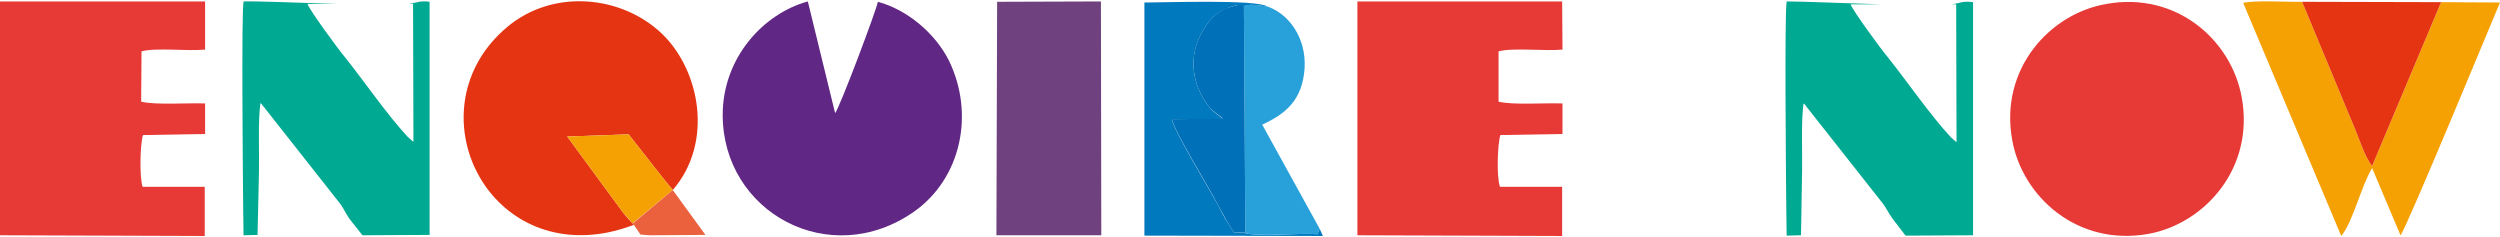
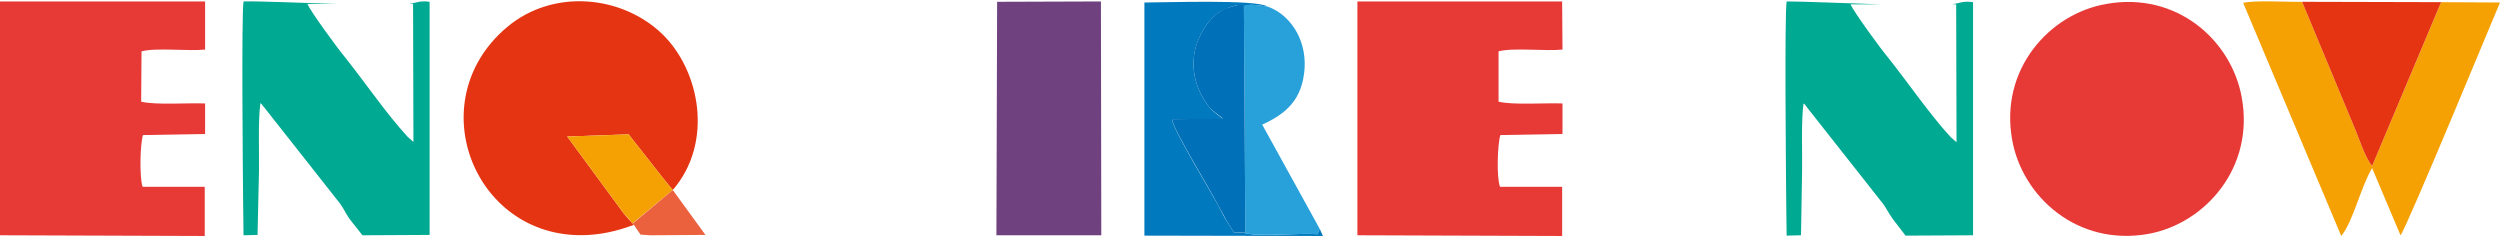
<svg xmlns="http://www.w3.org/2000/svg" version="1.2" viewBox="0 0 696 66" width="696" height="66">
  <style>.a{fill:#00a991}.b{fill:#6f417e}.c{fill:#0179be}.d{fill:#28a0da}.e{fill:#0070b8}.f{fill:#e73a37}.g{fill:#e53412}.h{fill:#f5a104}.i{fill:#eb613e}.j{fill:#602784}</style>
  <path fill-rule="evenodd" class="a" d="m119.6 65.4v-64.9c-2.7-0.4-3.7 0.3-5.7 0.6h1.1l0.1 38.4-1.6-1.4c-5.9-6.4-11.6-14.8-17.4-22.1-1.8-2.1-9.8-13-10.5-14.9h8.3c-10.2-0.3-21.3-0.8-26.1-0.7-0.6 3.8-0.2 46.6-0.1 57.2l0.1 7.9 3.9-0.1 0.4-17.7c0.1-5.5-0.3-14 0.4-19 0.7 0.5 0.2 0.3 0.9 1l20.5 26c1.7 2 1.9 3 3.3 5.1l3.7 4.7 18.7-0.1z" />
  <path fill-rule="evenodd" class="b" d="m277.4 65.5h29.2l-0.1-65.1-28.9 0.1-0.2 65z" />
  <path fill-rule="evenodd" class="a" d="m549.3 65.5v-64.9c-2.8-0.4-3.8 0.3-5.8 0.6h1.1l0.1 38.4-1.6-1.4c-5.9-6.4-11.6-14.8-17.4-22.1-1.8-2.1-9.8-13-10.5-14.9h8.3c-10.2-0.3-21.3-0.8-26.1-0.8-0.6 3.9-0.2 46.7-0.1 57.3l0.1 7.9 4-0.1 0.3-17.7c0.1-5.4-0.3-14 0.4-19 0.7 0.5 0.3 0.3 0.9 1l20.5 26c1.7 2 1.9 3 3.4 5.1l3.6 4.7 18.7-0.1z" />
  <path fill-rule="evenodd" class="c" d="m367.4 63.7l-0.6 1.5c-4.8-0.4-16.4 0.8-20.1-0.3l-3.2-0.2c-0.1-0.1-1.8-3-2.2-3.5-0.9-1.5-1.4-2.6-2.2-4.1-2-3.8-12.6-21.2-12.8-23.8l14.1-0.2c-0.3-0.5-2.8-2-3.6-3.1-3.5-4.4-5.3-9.8-4.2-15.6 1-4.8 4.4-10.4 8.6-11.9 0.6-0.3 2-0.8 2.5-0.9 2.4-0.5 2.6 0.2 2.6 0.2 1.7-0.9 4.1-0.2 6.5 0-3.1-2-28.4-1.1-34.2-1.1v64.9l49.7 0.1-0.9-2z" />
  <path fill-rule="evenodd" class="d" d="m346.3 1.7l0.4 63.2c3.7 1.1 15.3-0.1 20.1 0.3l0.6-1.5-16-29c6.5-3 11.2-6.8 11.8-15.7 0.5-8.6-4.5-15.2-10.4-17.2-2.4-0.3-4.8-0.9-6.5-0.1z" />
  <path fill-rule="evenodd" class="e" d="m346.7 64.9l-0.4-63.2c0 0-0.1-0.7-2.6-0.1-0.5 0.1-1.8 0.6-2.5 0.8-4.2 1.6-7.6 7.2-8.6 11.9-1.1 5.9 0.7 11.3 4.2 15.7 0.8 1 3.3 2.5 3.6 3l-14.1 0.2c0.2 2.7 10.9 20 12.8 23.9 0.8 1.5 1.4 2.6 2.2 4 0.4 0.6 2.1 3.5 2.2 3.6l3.2 0.1z" />
  <path fill-rule="evenodd" class="f" d="m434.9 52h-17.3c-1-2.6-0.7-11.8 0.1-14.4l17.3-0.3v-8.5c-4.7-0.2-13.8 0.5-17.8-0.5v-14c4.1-1.1 12.9 0 17.8-0.5l-0.1-13.4h-57v65.1l57 0.2c0 0 0-13.6 0-13.7z" />
  <path fill-rule="evenodd" class="f" d="m57 52h-17.3c-0.9-2.6-0.7-11.8 0.1-14.4l17.3-0.3v-8.5c-4.6-0.2-13.8 0.5-17.8-0.5l0.1-14c4-1.1 12.8 0 17.7-0.5v-13.4h-57.1v65.1l57 0.2c0 0 0-13.6 0-13.7z" />
  <path fill-rule="evenodd" class="f" d="m586.4 1.1c-15.8 2.7-29.8 18.2-26.2 37.9 2.8 15.7 18.1 29.7 38 26.1 15.7-2.9 29.5-18.4 25.9-38-2.9-16-18.2-29.5-37.7-26z" />
  <path fill-rule="evenodd" class="g" d="m176.5 62.6l-1.5-1.6-1.3-1.5-15.8-21.5 17.1-0.6 9.6 12.2 1.3 1.6 1.4 1.7c11.4-13.2 7.6-33.2-2.9-43.4-11.2-10.8-30.4-12.8-43.3-1.9-24.6 20.8-8.7 59.8 22.9 57.8 5-0.3 9.2-1.6 12.5-2.8z" />
  <path fill-rule="evenodd" class="h" d="m187.3 52.9l-1.4-1.7-1.3-1.6-9.6-12.2-17.1 0.6 15.8 21.5 1.4 1.5 1 1.2 11.2-9.3z" />
  <path fill-rule="evenodd" class="i" d="m178.3 65.3l2.6 0.2 15.5-0.1-9.1-12.5-11.1 9.3 2.1 3.1z" />
-   <path fill-rule="evenodd" class="j" d="m201.2 32c0 27.1 29.8 43.4 53.3 26.9 12.9-9.1 17-26.9 9.7-42-3.8-7.6-11.6-14.2-19.8-16.4-0.4 2.3-10.6 29.4-11.9 31l-7.6-31.1c-12.4 3.4-23.7 15.7-23.7 31.6z" />
  <path fill-rule="evenodd" class="h" d="m679.6 0.6l-19.2 45.6c-2-2.3-3.8-8.2-5.1-11.1l-14.4-34.6c-4.1 0.1-13.1-0.5-16.4 0.3l27.3 64.9c3.4-4.2 5.4-13.6 8.6-18.9l7.9 18.7c1.6-1.7 27.5-64.5 27.7-64.8z" />
  <path fill-rule="evenodd" class="g" d="m679.6 0.6l-38.7-0.1 14.4 34.6c1.3 2.9 3.1 8.8 5.1 11.1z" />
</svg>